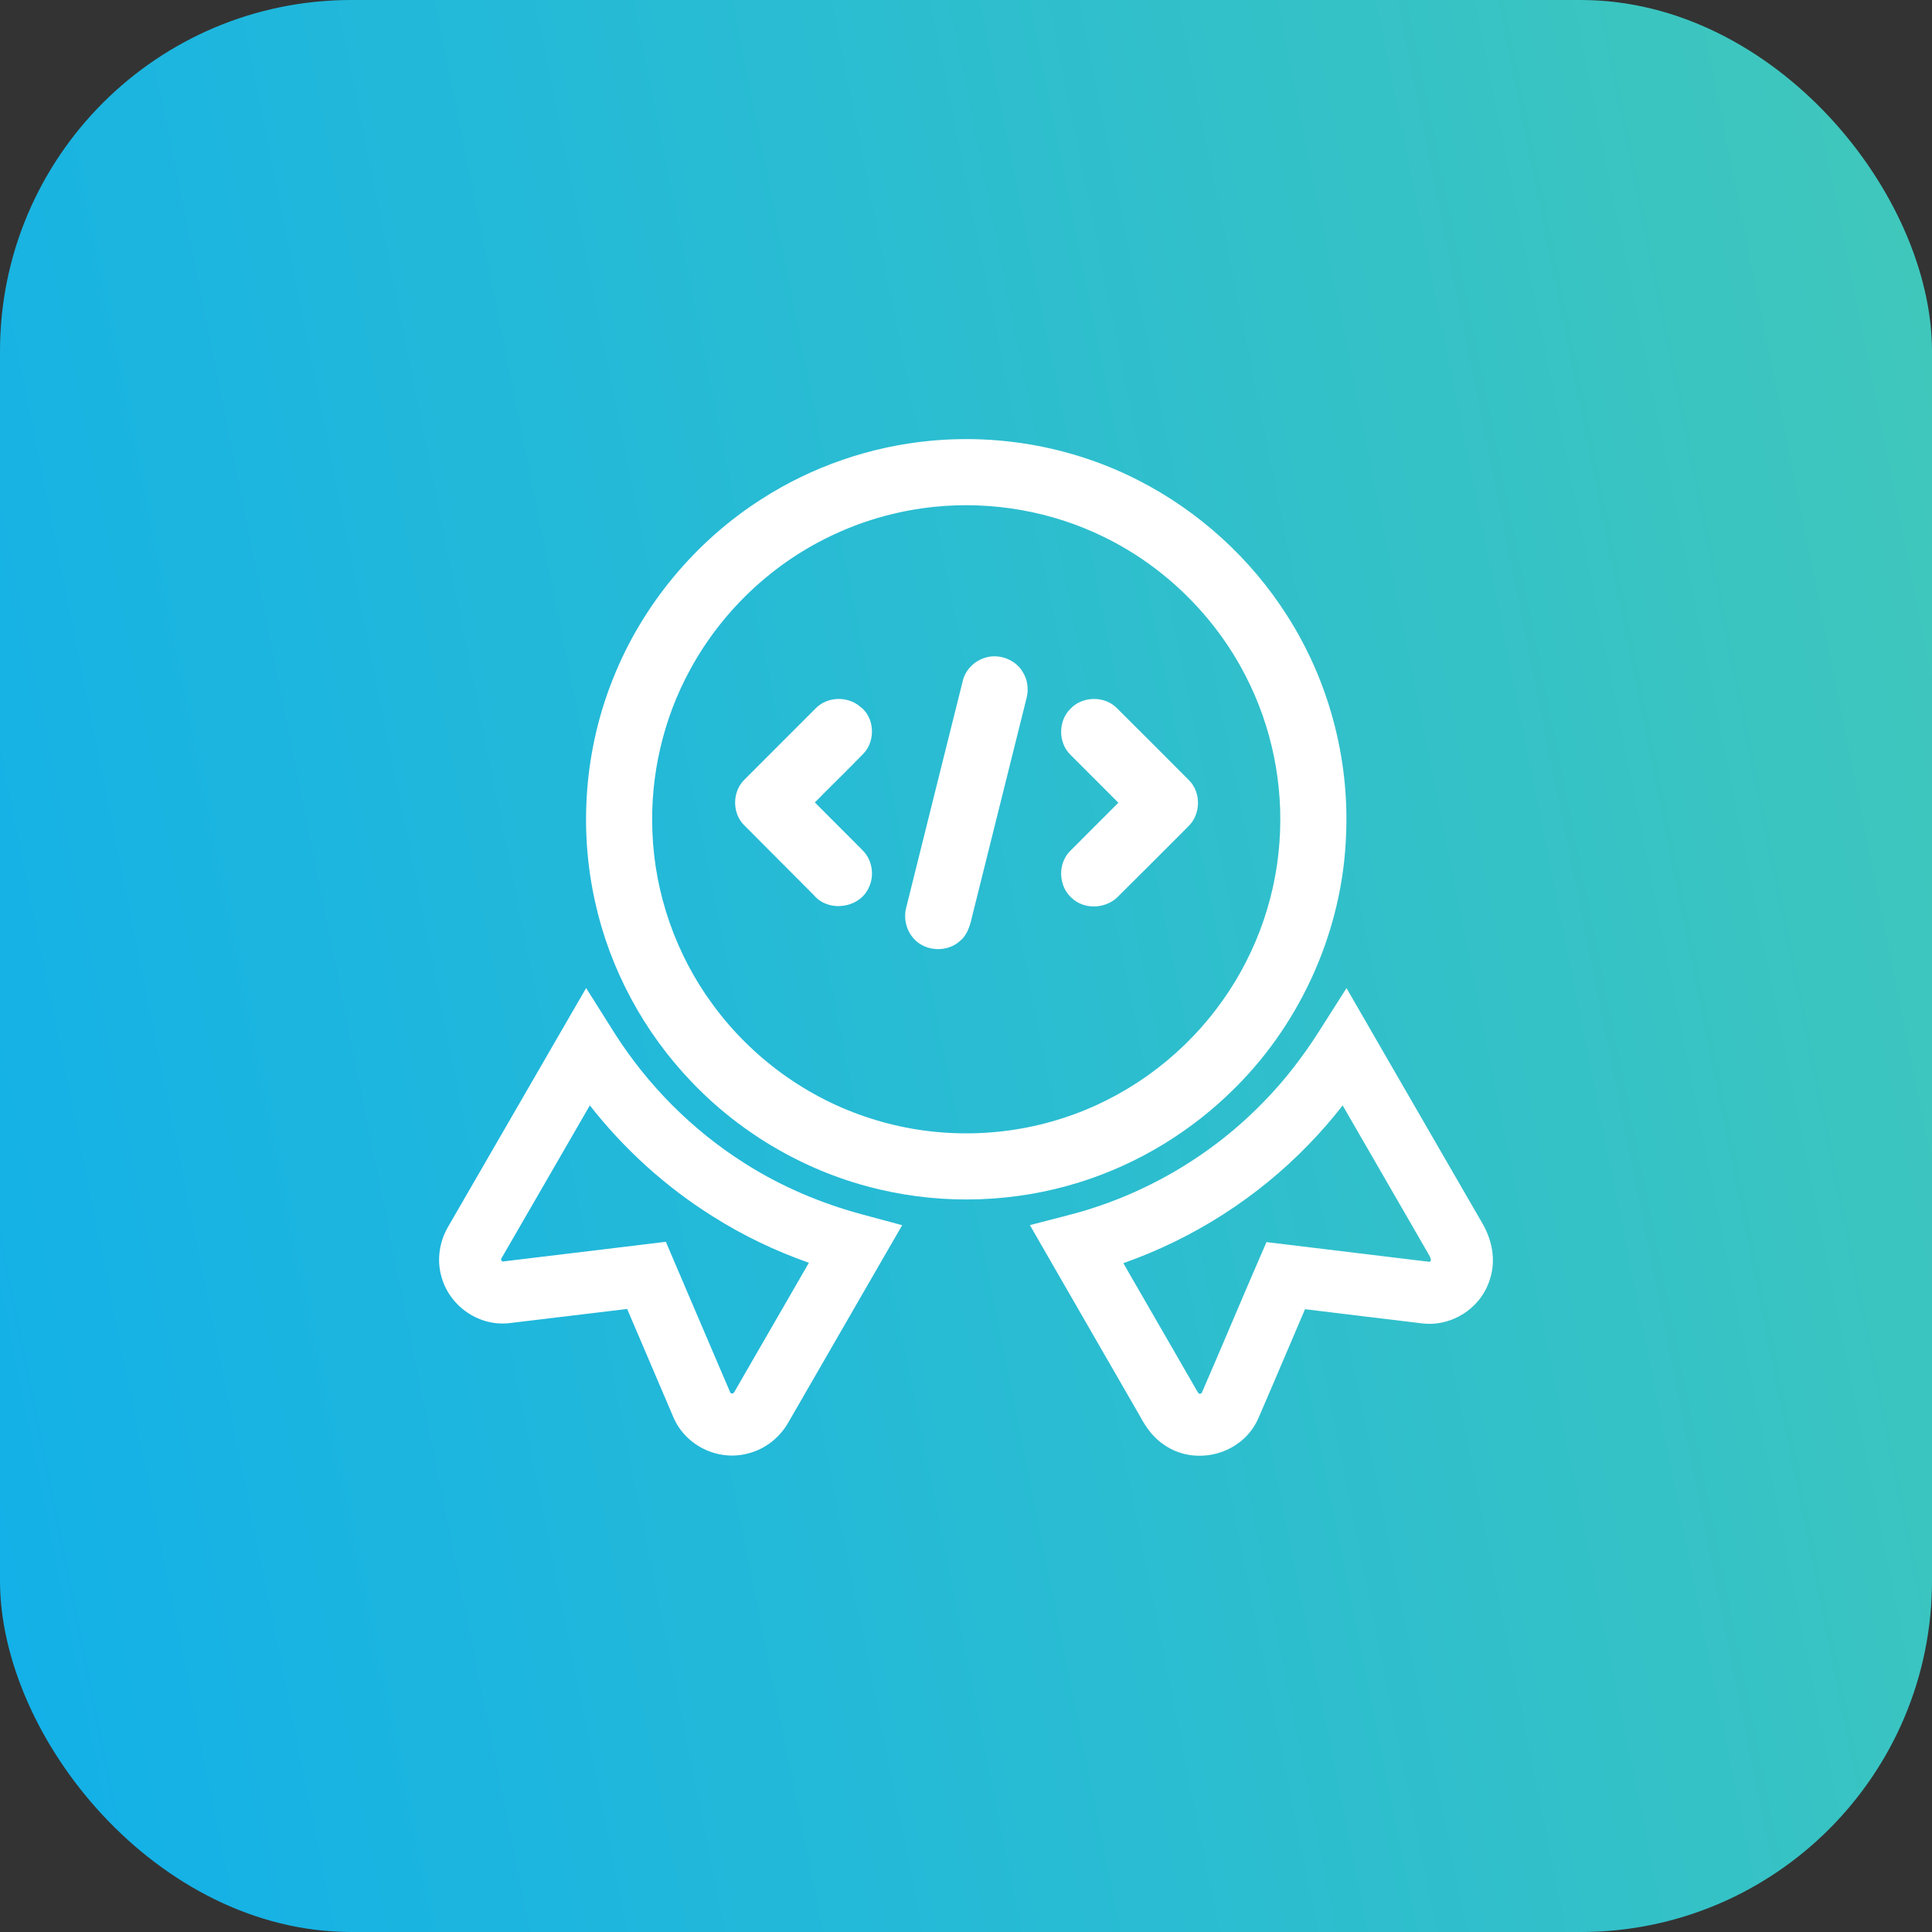
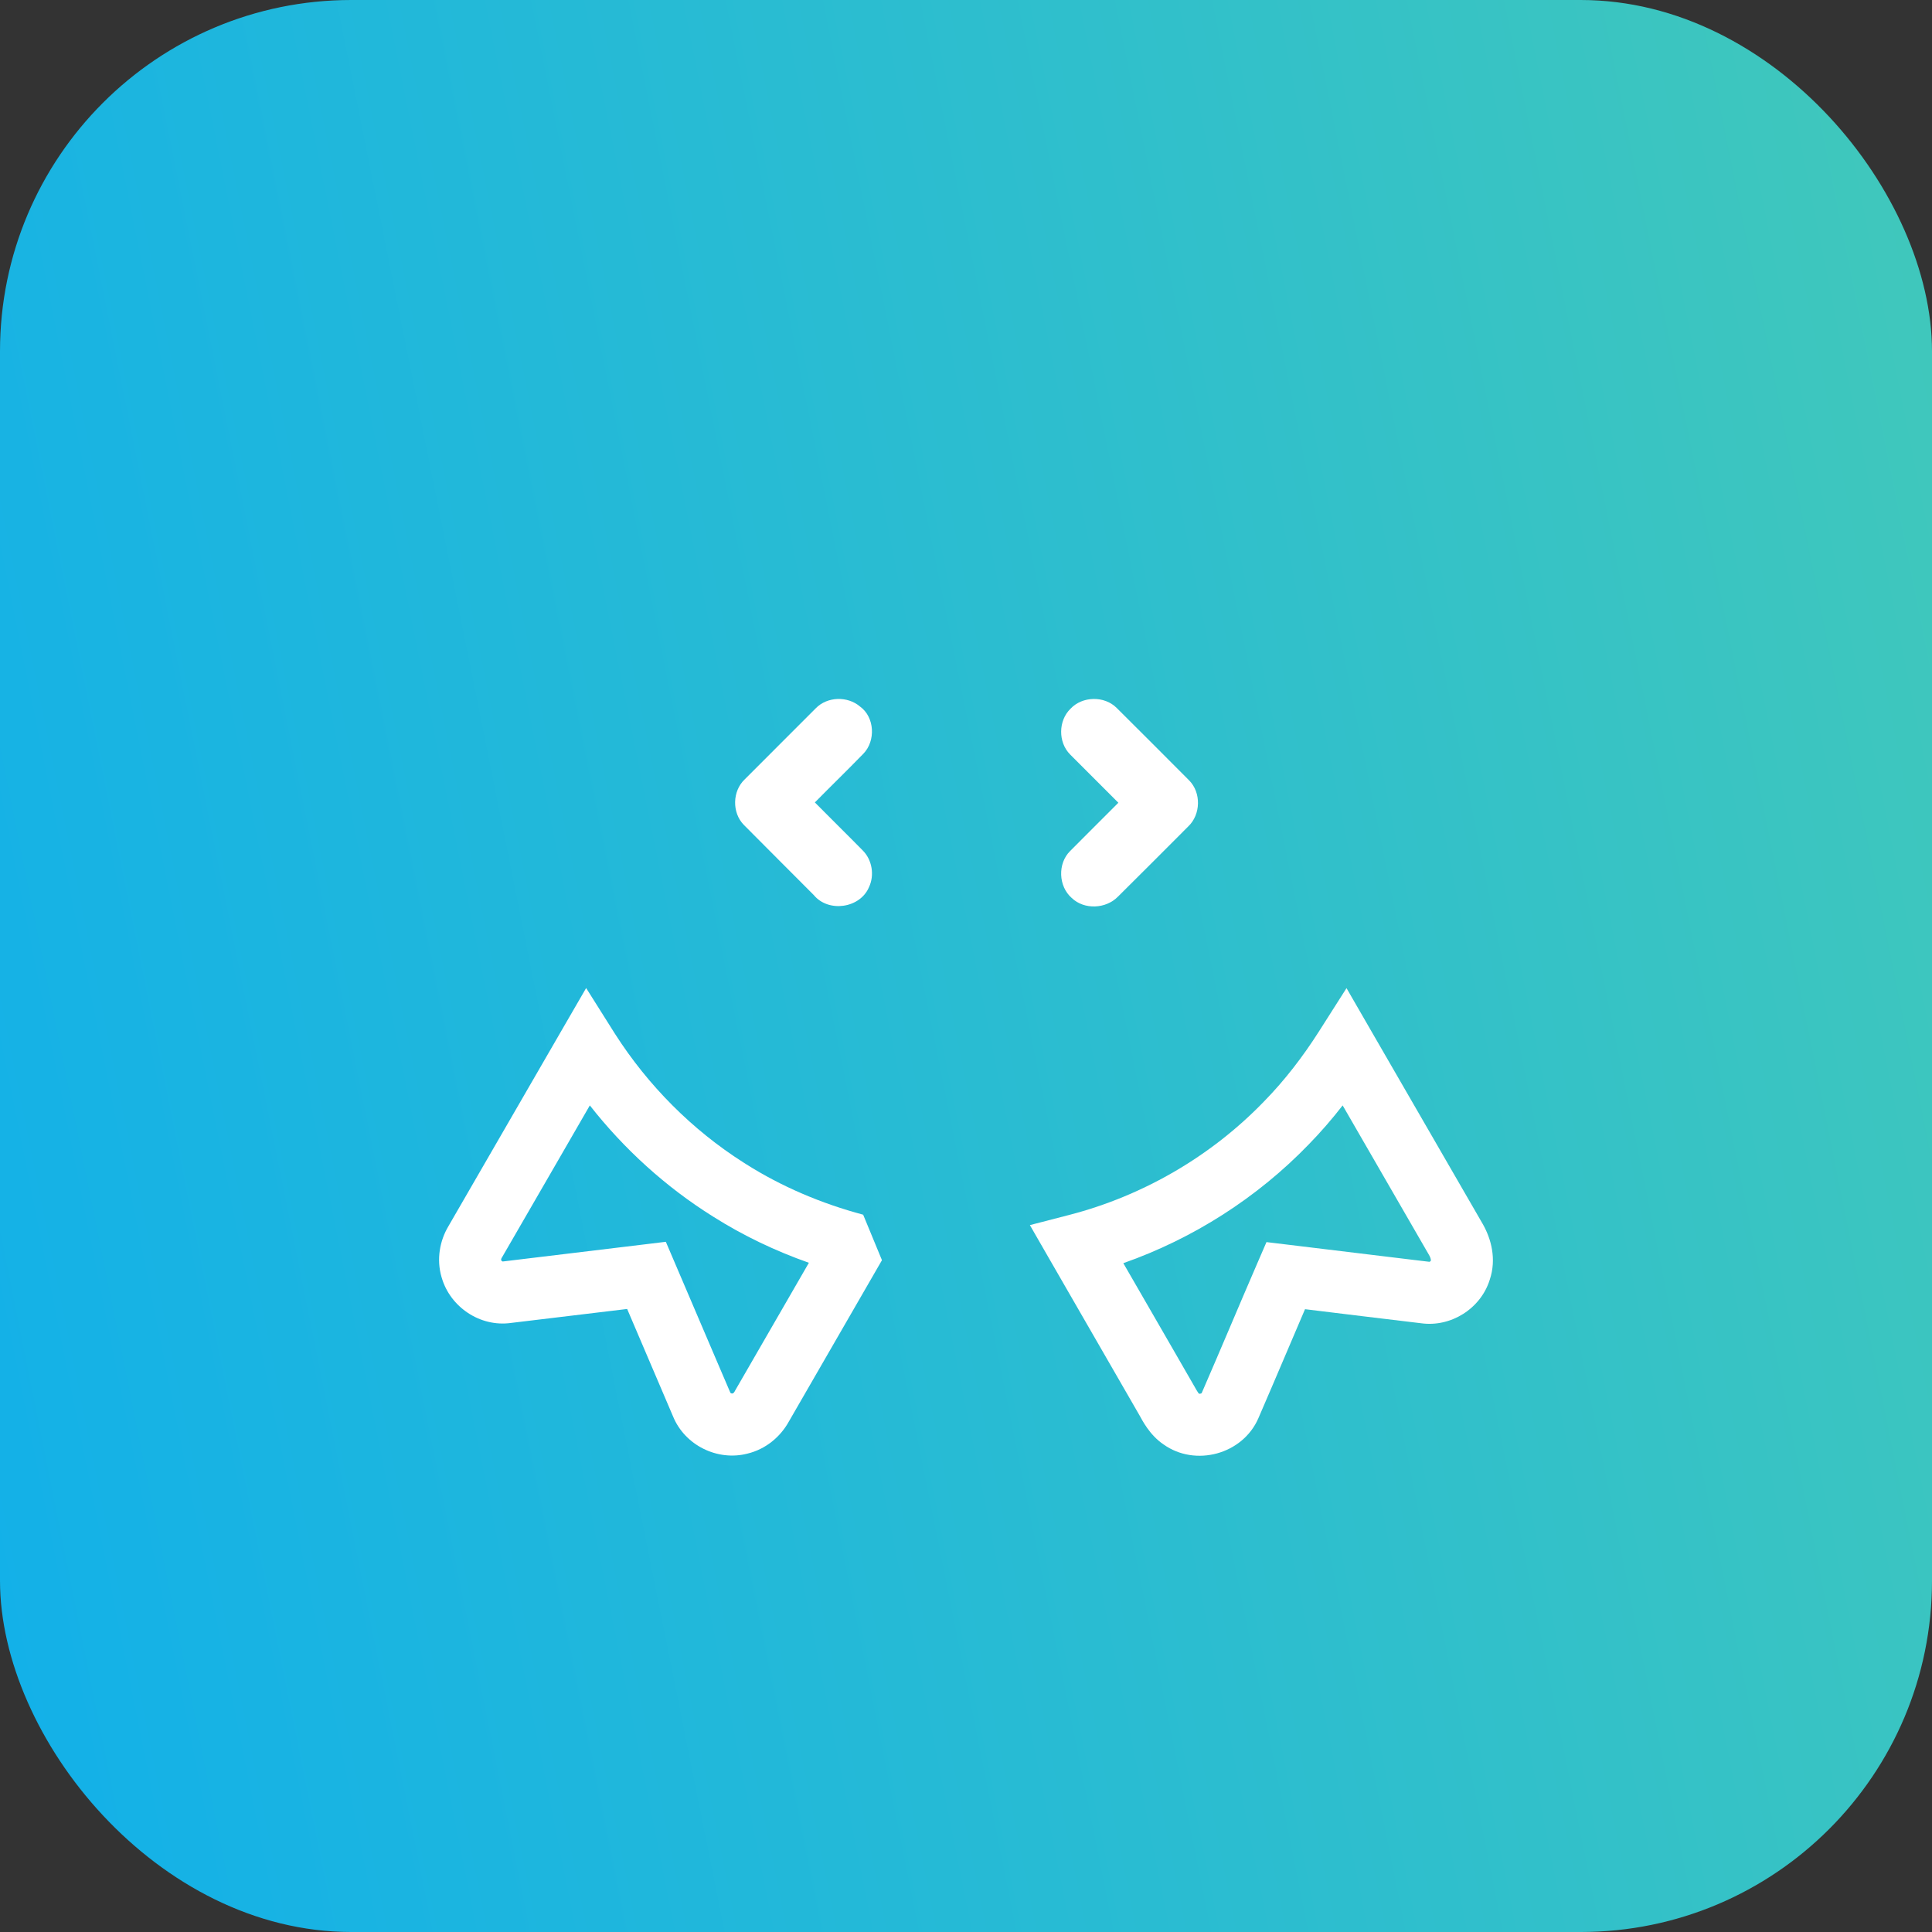
<svg xmlns="http://www.w3.org/2000/svg" width="44" height="44" viewBox="0 0 44 44" fill="none">
  <rect x="0" y="0" width="44" height="44" fill="#333333" stroke="none" />
  <rect width="44" height="44" rx="8" fill="url(#paint0_linear_7_1543)" />
-   <path d="M21.187 10.039C22.805 9.884 24.465 10.193 25.914 10.933C27.298 11.636 28.487 12.717 29.318 14.028C30.256 15.495 30.728 17.251 30.657 18.991C30.586 21.137 29.666 23.235 28.15 24.754C27.159 25.752 25.924 26.51 24.58 26.927C23.113 27.386 21.523 27.441 20.027 27.088C18.403 26.71 16.898 25.844 15.748 24.637C14.663 23.505 13.891 22.074 13.553 20.541C13.177 18.856 13.317 17.057 13.962 15.454C14.626 13.783 15.83 12.333 17.346 11.365C18.497 10.625 19.826 10.167 21.187 10.039ZM21.281 11.542C20.505 11.623 19.741 11.827 19.032 12.155C17.634 12.79 16.456 13.893 15.722 15.242C15.105 16.367 14.805 17.662 14.858 18.944C14.91 20.353 15.395 21.741 16.231 22.876C17.116 24.088 18.389 25.014 19.82 25.469C21.236 25.928 22.797 25.925 24.212 25.463C25.59 25.019 26.822 24.14 27.696 22.987C28.534 21.893 29.043 20.553 29.139 19.179C29.235 17.881 28.969 16.557 28.371 15.399C27.672 14.033 26.523 12.903 25.143 12.23C23.953 11.645 22.599 11.409 21.281 11.542Z" fill="white" />
-   <path d="M22.452 14.974C22.763 14.885 23.125 15.02 23.29 15.301C23.402 15.474 23.43 15.693 23.381 15.891C22.972 17.536 22.56 19.18 22.151 20.825C22.101 21.044 22.045 21.282 21.862 21.431C21.576 21.691 21.091 21.675 20.826 21.393C20.633 21.196 20.567 20.894 20.648 20.632C21.074 18.924 21.498 17.216 21.926 15.509C21.986 15.251 22.199 15.044 22.452 14.974Z" fill="white" />
  <path d="M18.58 16.129C18.841 15.862 19.301 15.849 19.584 16.089C19.922 16.331 19.947 16.872 19.663 17.165C19.299 17.54 18.924 17.903 18.558 18.275C18.919 18.641 19.287 19 19.647 19.367C19.863 19.582 19.92 19.932 19.79 20.206C19.585 20.688 18.866 20.788 18.534 20.385C18.004 19.85 17.468 19.321 16.939 18.785C16.668 18.508 16.678 18.018 16.959 17.751C17.498 17.21 18.039 16.668 18.58 16.129Z" fill="white" />
  <path d="M24.381 16.14C24.651 15.852 25.153 15.843 25.432 16.123C25.984 16.672 26.534 17.222 27.082 17.773C27.36 18.054 27.347 18.551 27.061 18.822C26.529 19.356 25.996 19.889 25.461 20.42C25.187 20.701 24.693 20.725 24.407 20.45C24.103 20.184 24.084 19.667 24.371 19.382C24.735 19.013 25.105 18.65 25.47 18.282C25.104 17.916 24.738 17.551 24.373 17.184C24.095 16.908 24.099 16.412 24.381 16.14Z" fill="white" />
-   <path d="M13.972 23.491L14.008 23.548C14.758 24.72 15.761 25.73 16.932 26.475L16.989 26.511L16.992 26.513C17.807 27.029 18.712 27.411 19.658 27.664L20.547 27.903L20.086 28.7C19.377 29.926 18.671 31.153 17.962 32.381C17.774 32.719 17.443 33.005 17.019 33.106C16.339 33.28 15.599 32.917 15.329 32.26C14.981 31.447 14.631 30.625 14.283 29.811C13.401 29.918 12.519 30.023 11.638 30.129C10.93 30.228 10.256 29.764 10.062 29.105L10.056 29.086C9.937 28.678 10.016 28.256 10.212 27.927C11.062 26.457 11.912 24.984 12.763 23.514L13.349 22.502L13.972 23.491ZM13.433 25.175C13.192 25.593 12.951 26.01 12.71 26.427L11.434 28.634L11.43 28.641L11.425 28.648C11.419 28.66 11.414 28.672 11.413 28.683C11.412 28.687 11.412 28.69 11.412 28.692L11.414 28.698L11.416 28.704C11.416 28.704 11.417 28.706 11.418 28.707C11.421 28.712 11.427 28.718 11.435 28.723C11.441 28.727 11.446 28.729 11.449 28.73L11.453 28.729L11.464 28.728C12.524 28.601 13.581 28.474 14.637 28.345L15.164 28.281L15.372 28.768C15.689 29.506 16 30.237 16.313 30.97L16.632 31.715L16.634 31.72C16.636 31.722 16.642 31.727 16.65 31.731C16.658 31.735 16.665 31.737 16.67 31.737C16.67 31.737 16.671 31.737 16.671 31.737L16.681 31.735L16.693 31.732C16.694 31.731 16.697 31.73 16.702 31.726C16.712 31.718 16.722 31.706 16.729 31.693L16.734 31.684L16.738 31.676C17.299 30.705 17.86 29.731 18.422 28.759C17.662 28.491 16.927 28.142 16.24 27.707C15.164 27.034 14.214 26.171 13.433 25.175Z" fill="white" />
+   <path d="M13.972 23.491L14.008 23.548C14.758 24.72 15.761 25.73 16.932 26.475L16.989 26.511L16.992 26.513C17.807 27.029 18.712 27.411 19.658 27.664L20.086 28.7C19.377 29.926 18.671 31.153 17.962 32.381C17.774 32.719 17.443 33.005 17.019 33.106C16.339 33.28 15.599 32.917 15.329 32.26C14.981 31.447 14.631 30.625 14.283 29.811C13.401 29.918 12.519 30.023 11.638 30.129C10.93 30.228 10.256 29.764 10.062 29.105L10.056 29.086C9.937 28.678 10.016 28.256 10.212 27.927C11.062 26.457 11.912 24.984 12.763 23.514L13.349 22.502L13.972 23.491ZM13.433 25.175C13.192 25.593 12.951 26.01 12.71 26.427L11.434 28.634L11.43 28.641L11.425 28.648C11.419 28.66 11.414 28.672 11.413 28.683C11.412 28.687 11.412 28.69 11.412 28.692L11.414 28.698L11.416 28.704C11.416 28.704 11.417 28.706 11.418 28.707C11.421 28.712 11.427 28.718 11.435 28.723C11.441 28.727 11.446 28.729 11.449 28.73L11.453 28.729L11.464 28.728C12.524 28.601 13.581 28.474 14.637 28.345L15.164 28.281L15.372 28.768C15.689 29.506 16 30.237 16.313 30.97L16.632 31.715L16.634 31.72C16.636 31.722 16.642 31.727 16.65 31.731C16.658 31.735 16.665 31.737 16.67 31.737C16.67 31.737 16.671 31.737 16.671 31.737L16.681 31.735L16.693 31.732C16.694 31.731 16.697 31.73 16.702 31.726C16.712 31.718 16.722 31.706 16.729 31.693L16.734 31.684L16.738 31.676C17.299 30.705 17.86 29.731 18.422 28.759C17.662 28.491 16.927 28.142 16.24 27.707C15.164 27.034 14.214 26.171 13.433 25.175Z" fill="white" />
  <path d="M31.248 23.513C32.086 24.964 32.924 26.414 33.763 27.866L33.78 27.896C33.953 28.208 34.09 28.667 33.927 29.148C33.721 29.804 33.044 30.231 32.363 30.136C31.484 30.032 30.6 29.923 29.721 29.816C29.579 30.147 29.438 30.478 29.297 30.81C29.086 31.304 28.875 31.801 28.66 32.296L28.66 32.296C28.302 33.125 27.22 33.413 26.496 32.894C26.177 32.678 26.009 32.335 25.954 32.238C25.282 31.07 24.591 29.875 23.917 28.704L23.455 27.901L24.352 27.669C26.031 27.235 27.587 26.33 28.79 25.082L28.793 25.079C29.26 24.601 29.674 24.063 30.041 23.486L30.666 22.504L31.248 23.513ZM30.578 25.175C30.337 25.485 30.08 25.783 29.803 26.066L29.803 26.066C28.631 27.279 27.173 28.209 25.583 28.768C25.945 29.396 26.306 30.02 26.668 30.648L27.179 31.535L27.179 31.536L27.18 31.537L27.215 31.598C27.224 31.616 27.233 31.631 27.244 31.649C27.262 31.68 27.275 31.701 27.286 31.716C27.291 31.723 27.295 31.728 27.298 31.732L27.301 31.734L27.311 31.742C27.317 31.742 27.328 31.743 27.342 31.739C27.354 31.736 27.363 31.731 27.367 31.728C27.579 31.24 27.788 30.75 27.998 30.257C28.208 29.763 28.419 29.267 28.634 28.771L28.843 28.288L29.366 28.351C30.295 28.463 31.215 28.576 32.139 28.687L32.547 28.736L32.553 28.737C32.556 28.736 32.562 28.734 32.569 28.73C32.575 28.726 32.579 28.722 32.582 28.719L32.585 28.709L32.588 28.701C32.588 28.698 32.587 28.692 32.586 28.685C32.582 28.66 32.569 28.621 32.542 28.575L32.542 28.574L32.541 28.574C31.887 27.442 31.232 26.308 30.578 25.175Z" fill="white" />
  <defs>
    <linearGradient id="paint0_linear_7_1543" x1="100.5" y1="-17.5" x2="-22.98" y2="7.316" gradientUnits="userSpaceOnUse">
      <stop stop-color="#76E386" />
      <stop offset="1" stop-color="#04A9F7" />
    </linearGradient>
  </defs>
</svg>